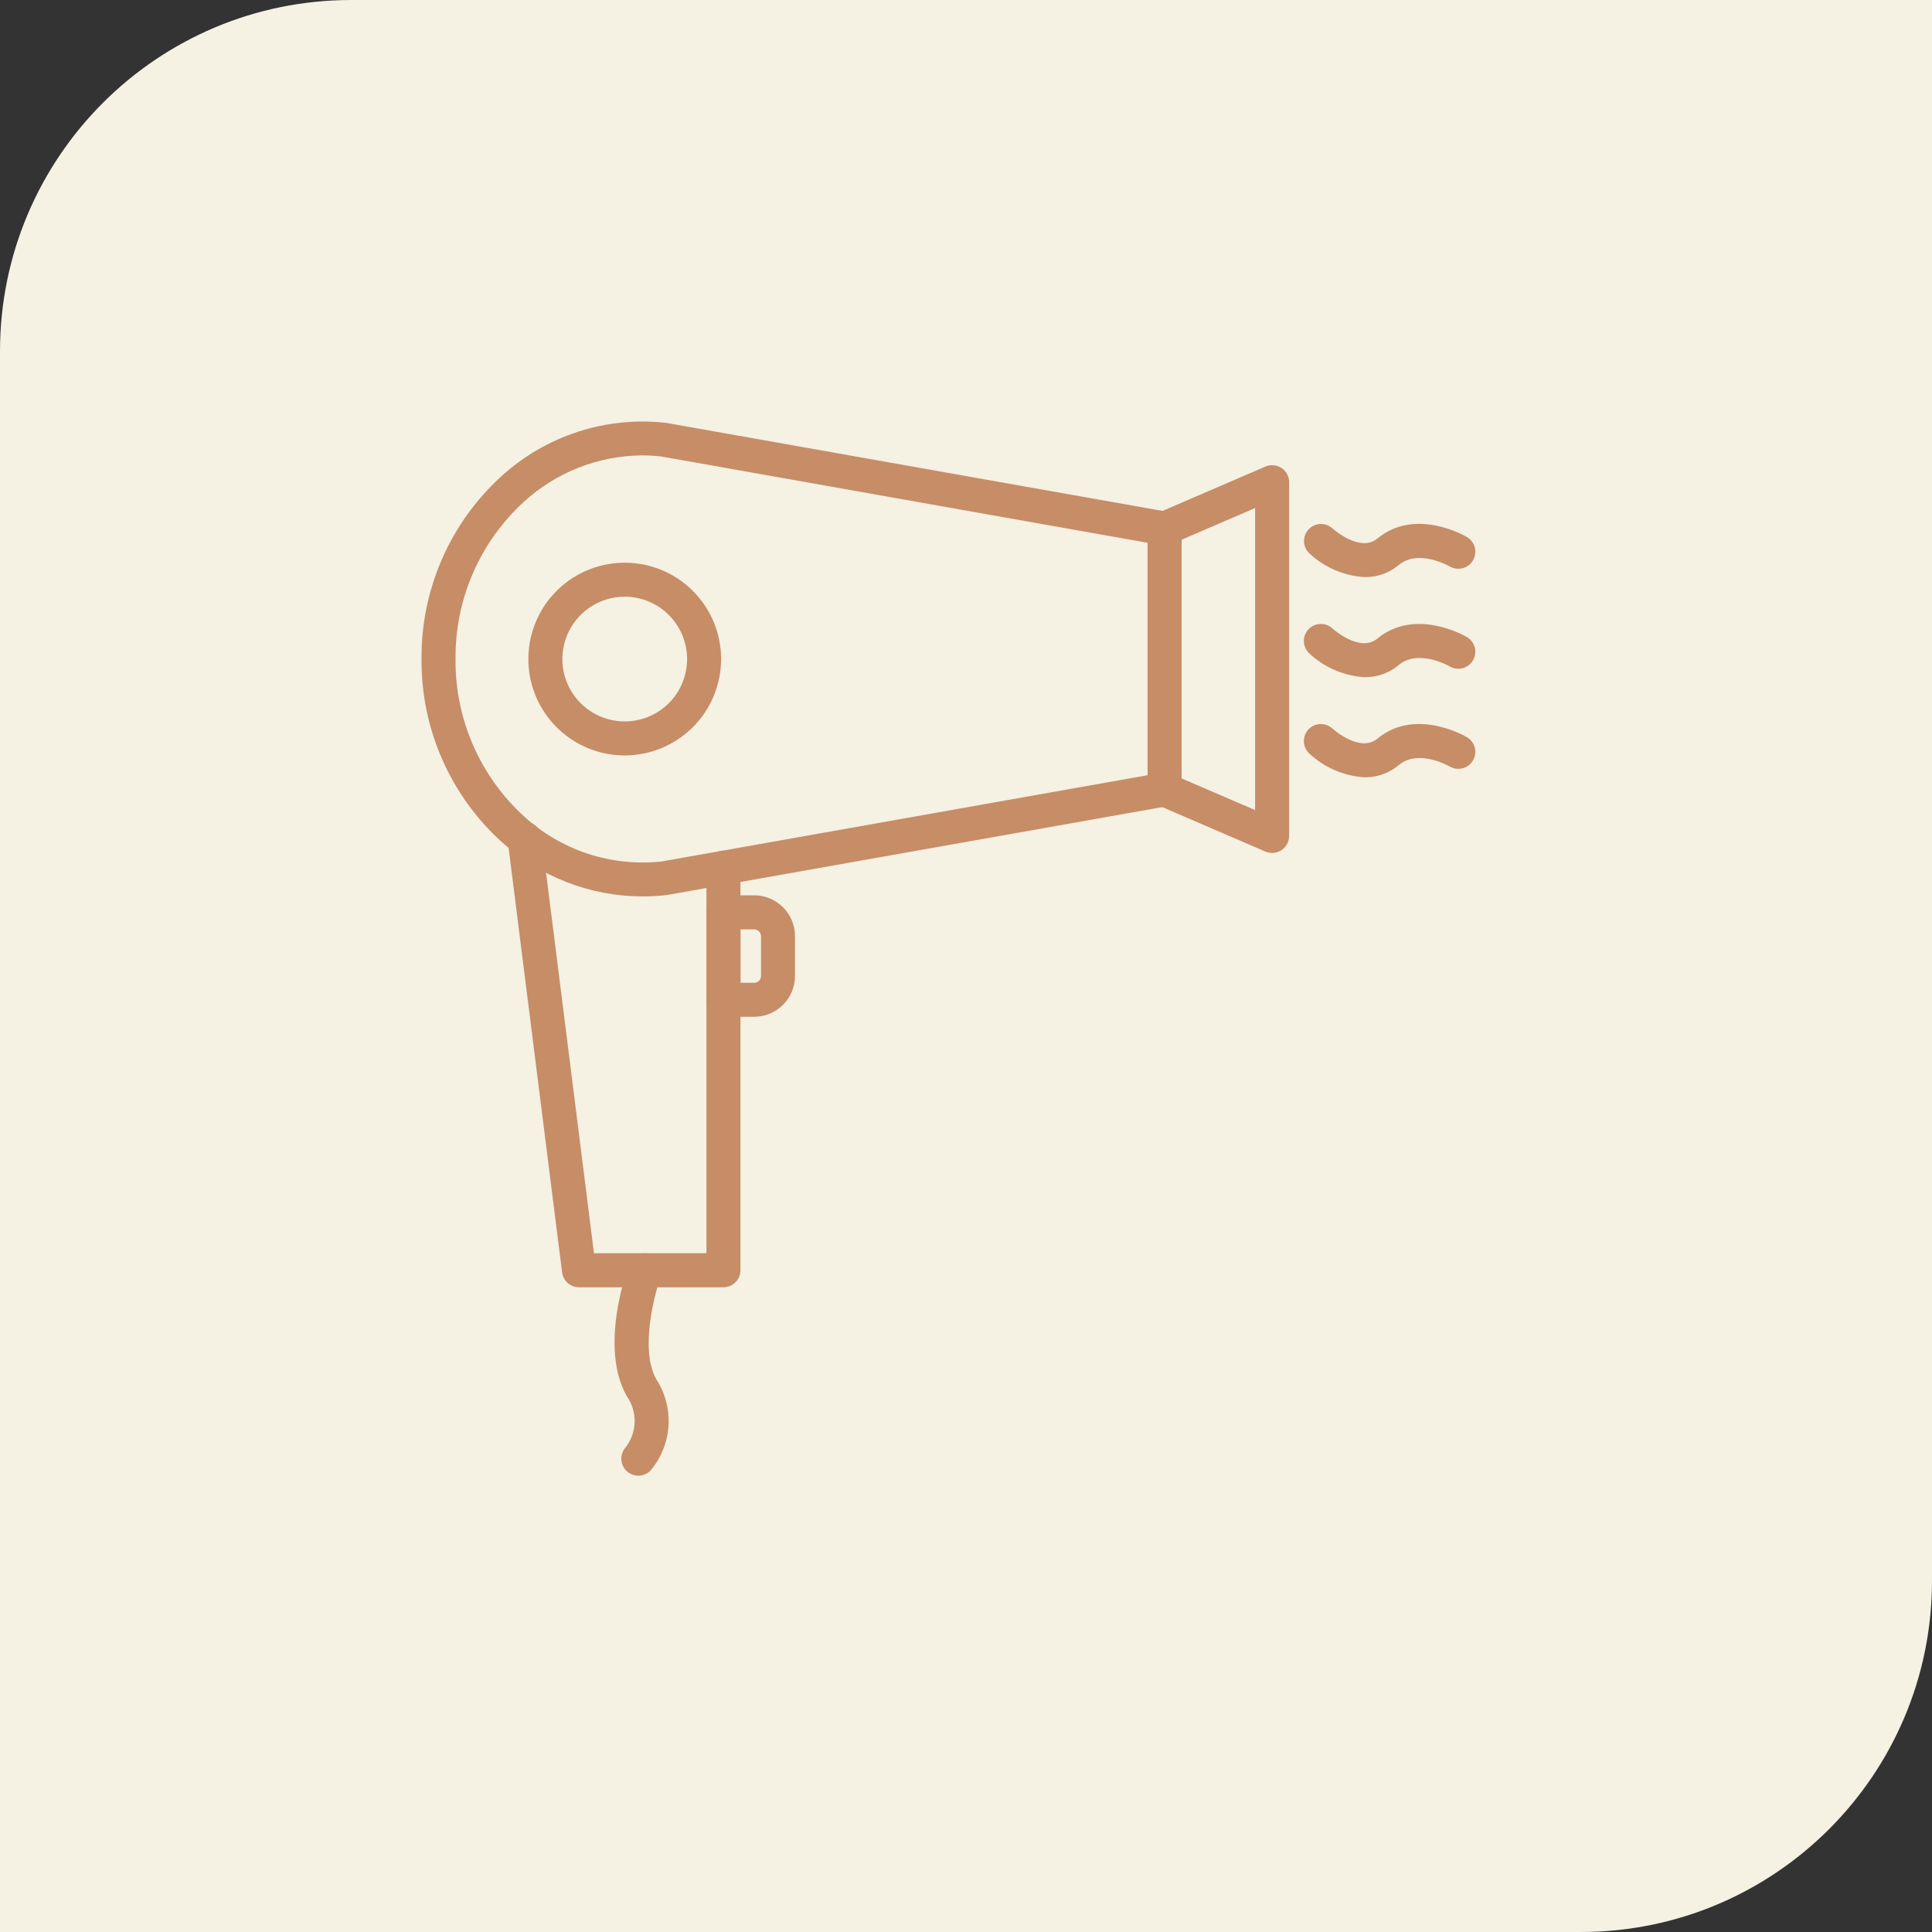
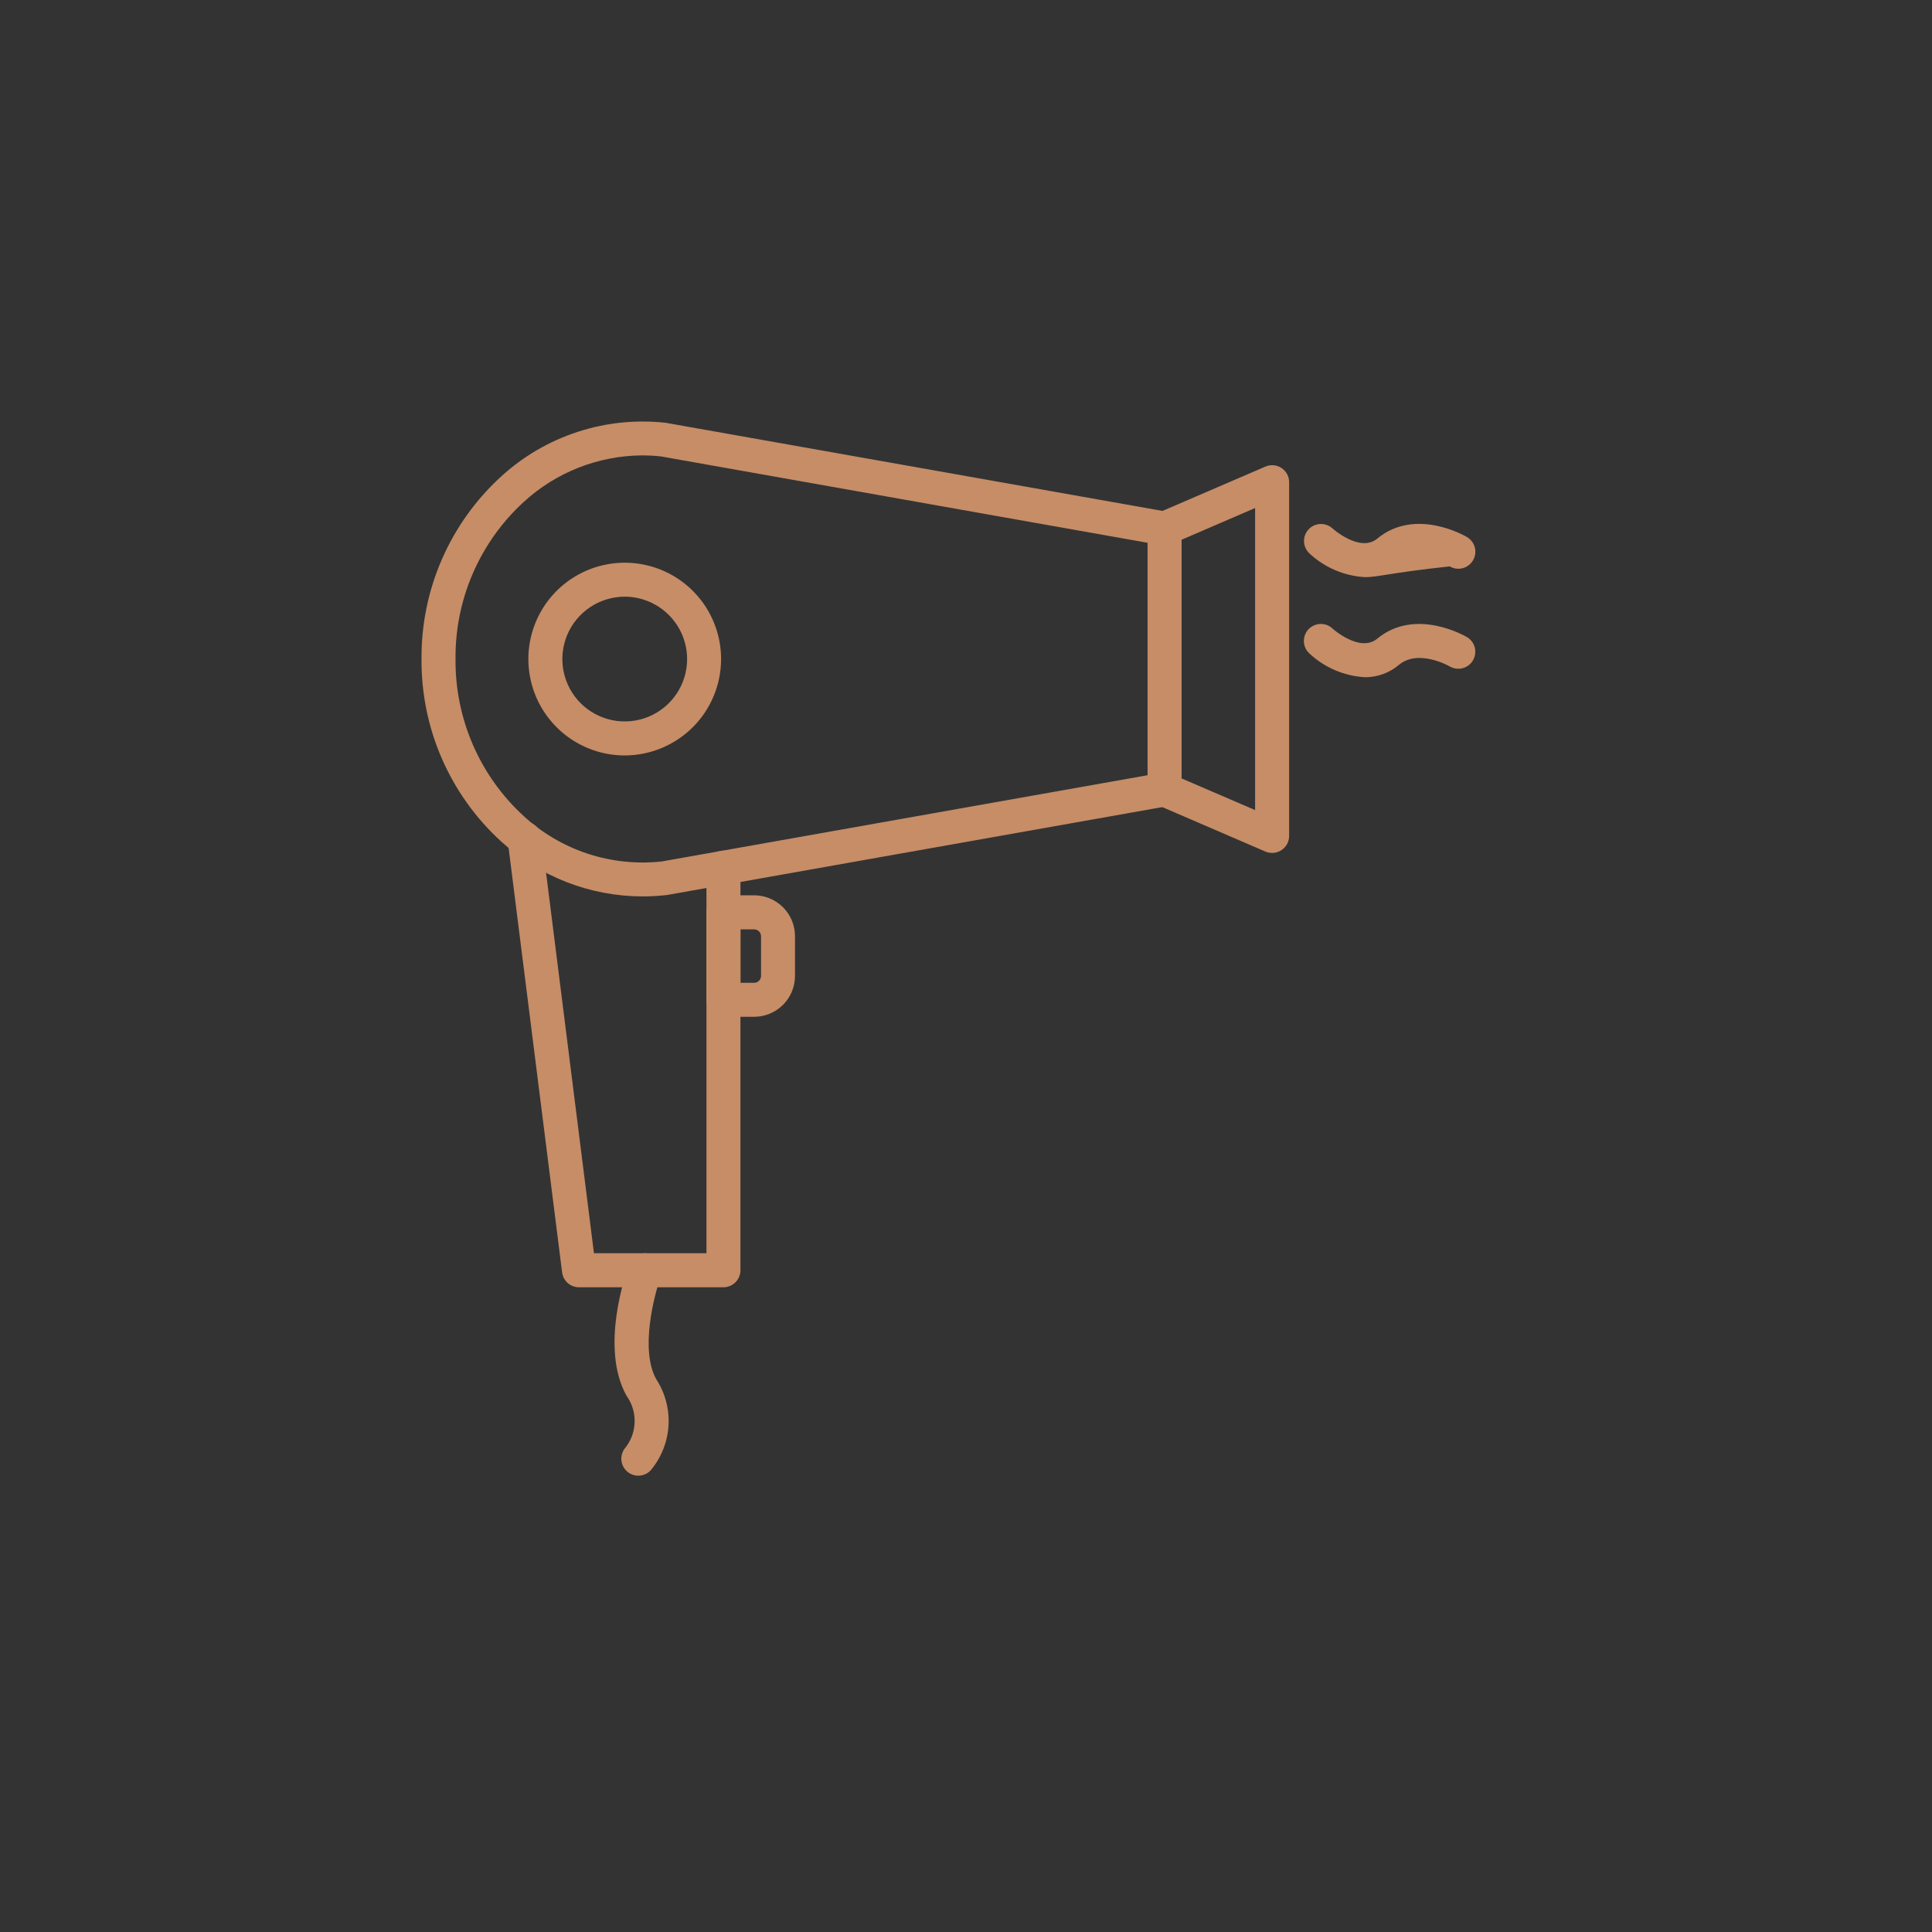
<svg xmlns="http://www.w3.org/2000/svg" width="55" height="55" viewBox="0 0 55 55" fill="none">
  <rect x="0" y="0" width="55" height="55" fill="#333333" stroke="none" />
-   <path d="M0 10C0 4.477 4.477 0 10 0H55V45C55 50.523 50.523 55 45 55H0V10Z" fill="#F5F1E3" />
  <path d="M20.595 36.646H16.483C16.365 36.646 16.251 36.603 16.162 36.525C16.074 36.447 16.017 36.34 16.002 36.223L14.454 23.939C14.438 23.812 14.473 23.683 14.552 23.581C14.63 23.48 14.746 23.413 14.874 23.397C15.001 23.381 15.13 23.416 15.232 23.495C15.333 23.574 15.399 23.69 15.416 23.817L16.909 35.677H20.111V24.702C20.111 24.573 20.162 24.45 20.253 24.36C20.344 24.269 20.467 24.218 20.595 24.218C20.723 24.218 20.846 24.269 20.937 24.36C21.028 24.45 21.079 24.573 21.079 24.702V36.162C21.079 36.291 21.028 36.414 20.937 36.504C20.846 36.595 20.723 36.646 20.595 36.646Z" fill="#C68D67" />
  <path d="M18.29 25.519C16.802 25.517 15.368 24.96 14.269 23.957C13.547 23.299 12.972 22.496 12.581 21.601C12.19 20.705 11.992 19.737 12 18.76C11.992 17.783 12.19 16.816 12.581 15.92C12.971 15.025 13.546 14.222 14.268 13.563C14.895 12.99 15.637 12.557 16.445 12.294C17.252 12.03 18.107 11.943 18.951 12.036L33.238 14.57C33.35 14.59 33.451 14.649 33.524 14.736C33.597 14.823 33.637 14.933 33.637 15.046V22.474C33.637 22.587 33.597 22.697 33.524 22.784C33.451 22.871 33.35 22.93 33.238 22.95L18.982 25.48C18.752 25.506 18.521 25.519 18.29 25.519ZM18.277 12.964C17.031 12.973 15.832 13.444 14.913 14.286C14.293 14.853 13.799 15.545 13.464 16.316C13.129 17.087 12.96 17.92 12.968 18.76C12.96 19.601 13.129 20.434 13.464 21.206C13.799 21.977 14.293 22.669 14.914 23.237C15.439 23.719 16.061 24.084 16.739 24.306C17.417 24.527 18.135 24.602 18.844 24.523L32.669 22.069V15.452L18.813 12.993C18.635 12.974 18.456 12.964 18.277 12.964Z" fill="#C68D67" />
  <path d="M36.213 24.281C36.147 24.281 36.081 24.267 36.02 24.241L32.962 22.922C32.876 22.884 32.802 22.822 32.751 22.743C32.699 22.665 32.672 22.572 32.672 22.478V15.046C32.672 14.952 32.699 14.86 32.751 14.781C32.802 14.702 32.876 14.64 32.962 14.602L36.022 13.283C36.095 13.251 36.176 13.238 36.256 13.245C36.336 13.251 36.413 13.278 36.481 13.322C36.548 13.366 36.603 13.426 36.641 13.497C36.679 13.568 36.699 13.647 36.699 13.727V23.797C36.699 23.925 36.648 24.048 36.557 24.139C36.467 24.23 36.344 24.281 36.215 24.281H36.213ZM33.637 22.16L35.73 23.061V14.463L33.637 15.365V22.16Z" fill="#C68D67" />
  <path d="M17.784 21.506C17.242 21.506 16.712 21.345 16.26 21.043C15.809 20.741 15.458 20.313 15.25 19.812C15.043 19.31 14.988 18.759 15.094 18.227C15.2 17.695 15.461 17.206 15.845 16.822C16.229 16.439 16.718 16.177 17.25 16.072C17.782 15.966 18.334 16.02 18.835 16.228C19.336 16.435 19.765 16.787 20.066 17.238C20.367 17.689 20.528 18.22 20.528 18.762C20.527 19.49 20.238 20.187 19.724 20.701C19.209 21.215 18.512 21.505 17.784 21.506ZM17.784 16.986C17.433 16.987 17.09 17.091 16.798 17.286C16.506 17.481 16.279 17.759 16.144 18.083C16.01 18.407 15.975 18.765 16.043 19.109C16.112 19.453 16.281 19.77 16.529 20.018C16.778 20.266 17.094 20.435 17.439 20.504C17.783 20.572 18.14 20.537 18.465 20.403C18.789 20.268 19.066 20.041 19.261 19.749C19.456 19.457 19.561 19.113 19.561 18.762C19.56 18.291 19.372 17.84 19.04 17.507C18.707 17.174 18.255 16.987 17.784 16.986Z" fill="#C68D67" />
  <path d="M21.471 28.946H20.596C20.468 28.946 20.345 28.895 20.254 28.804C20.163 28.714 20.112 28.59 20.112 28.462V25.971C20.112 25.843 20.163 25.72 20.254 25.629C20.345 25.538 20.468 25.487 20.596 25.487H21.471C21.779 25.488 22.074 25.611 22.291 25.828C22.509 26.046 22.631 26.341 22.632 26.648V27.785C22.631 28.093 22.509 28.387 22.291 28.605C22.074 28.823 21.779 28.945 21.471 28.946ZM21.08 27.978H21.471C21.522 27.978 21.571 27.957 21.607 27.921C21.643 27.885 21.664 27.836 21.665 27.785V26.65C21.664 26.599 21.643 26.55 21.607 26.514C21.571 26.478 21.522 26.457 21.471 26.457H21.08V27.978Z" fill="#C68D67" />
  <path d="M18.172 42.01C18.077 42.01 17.984 41.982 17.905 41.93C17.826 41.878 17.764 41.804 17.727 41.717C17.689 41.63 17.678 41.535 17.695 41.441C17.711 41.348 17.754 41.262 17.819 41.193C17.977 40.983 18.064 40.729 18.067 40.466C18.07 40.204 17.989 39.947 17.836 39.734C17.07 38.364 17.82 36.233 17.908 35.995C17.952 35.874 18.043 35.777 18.159 35.723C18.276 35.669 18.409 35.664 18.529 35.708C18.65 35.753 18.748 35.843 18.801 35.96C18.855 36.076 18.86 36.209 18.816 36.33C18.622 36.862 18.216 38.429 18.681 39.261C18.937 39.654 19.059 40.118 19.031 40.586C19.002 41.053 18.824 41.499 18.523 41.858C18.478 41.906 18.424 41.944 18.363 41.97C18.303 41.996 18.237 42.01 18.172 42.01Z" fill="#C68D67" />
-   <path d="M38.857 16.43C38.267 16.396 37.707 16.157 37.275 15.753C37.182 15.665 37.127 15.545 37.123 15.417C37.118 15.29 37.164 15.166 37.251 15.072C37.337 14.978 37.457 14.923 37.584 14.917C37.712 14.911 37.836 14.956 37.931 15.041C37.937 15.047 38.713 15.743 39.209 15.332C40.292 14.436 41.702 15.253 41.761 15.288C41.872 15.354 41.953 15.46 41.985 15.585C42.017 15.709 41.999 15.841 41.933 15.952C41.901 16.007 41.858 16.055 41.807 16.093C41.757 16.132 41.699 16.16 41.637 16.176C41.512 16.208 41.38 16.189 41.269 16.124C41.256 16.117 40.381 15.62 39.826 16.08C39.555 16.309 39.212 16.433 38.857 16.43Z" fill="#C68D67" />
+   <path d="M38.857 16.43C38.267 16.396 37.707 16.157 37.275 15.753C37.182 15.665 37.127 15.545 37.123 15.417C37.118 15.29 37.164 15.166 37.251 15.072C37.337 14.978 37.457 14.923 37.584 14.917C37.712 14.911 37.836 14.956 37.931 15.041C37.937 15.047 38.713 15.743 39.209 15.332C40.292 14.436 41.702 15.253 41.761 15.288C41.872 15.354 41.953 15.46 41.985 15.585C42.017 15.709 41.999 15.841 41.933 15.952C41.901 16.007 41.858 16.055 41.807 16.093C41.757 16.132 41.699 16.16 41.637 16.176C41.512 16.208 41.38 16.189 41.269 16.124C39.555 16.309 39.212 16.433 38.857 16.43Z" fill="#C68D67" />
  <path d="M38.857 19.279C38.267 19.245 37.707 19.006 37.274 18.602C37.18 18.515 37.124 18.394 37.119 18.266C37.114 18.138 37.16 18.012 37.246 17.918C37.334 17.824 37.455 17.768 37.583 17.763C37.711 17.757 37.836 17.803 37.93 17.89C37.936 17.897 38.712 18.592 39.208 18.181C40.292 17.285 41.702 18.102 41.761 18.137C41.816 18.169 41.864 18.212 41.902 18.263C41.94 18.314 41.968 18.372 41.984 18.433C41.999 18.495 42.003 18.559 41.994 18.622C41.985 18.685 41.964 18.745 41.932 18.8C41.9 18.855 41.857 18.902 41.806 18.941C41.755 18.979 41.697 19.007 41.636 19.023C41.574 19.038 41.51 19.042 41.447 19.033C41.384 19.024 41.324 19.003 41.269 18.971C41.256 18.962 40.381 18.467 39.826 18.926C39.555 19.156 39.212 19.281 38.857 19.279Z" fill="#C68D67" />
-   <path d="M38.857 22.129C38.267 22.095 37.707 21.856 37.274 21.452C37.18 21.365 37.124 21.244 37.119 21.116C37.114 20.987 37.16 20.862 37.246 20.768C37.334 20.674 37.455 20.618 37.583 20.612C37.711 20.607 37.836 20.653 37.93 20.74C37.936 20.746 38.712 21.441 39.208 21.03C40.292 20.132 41.702 20.952 41.761 20.987C41.872 21.052 41.952 21.159 41.984 21.283C42.016 21.407 41.997 21.539 41.931 21.65C41.866 21.76 41.759 21.84 41.635 21.872C41.511 21.904 41.379 21.885 41.268 21.82C41.245 21.805 40.377 21.317 39.826 21.776C39.555 22.006 39.212 22.131 38.857 22.129Z" fill="#C68D67" />
</svg>